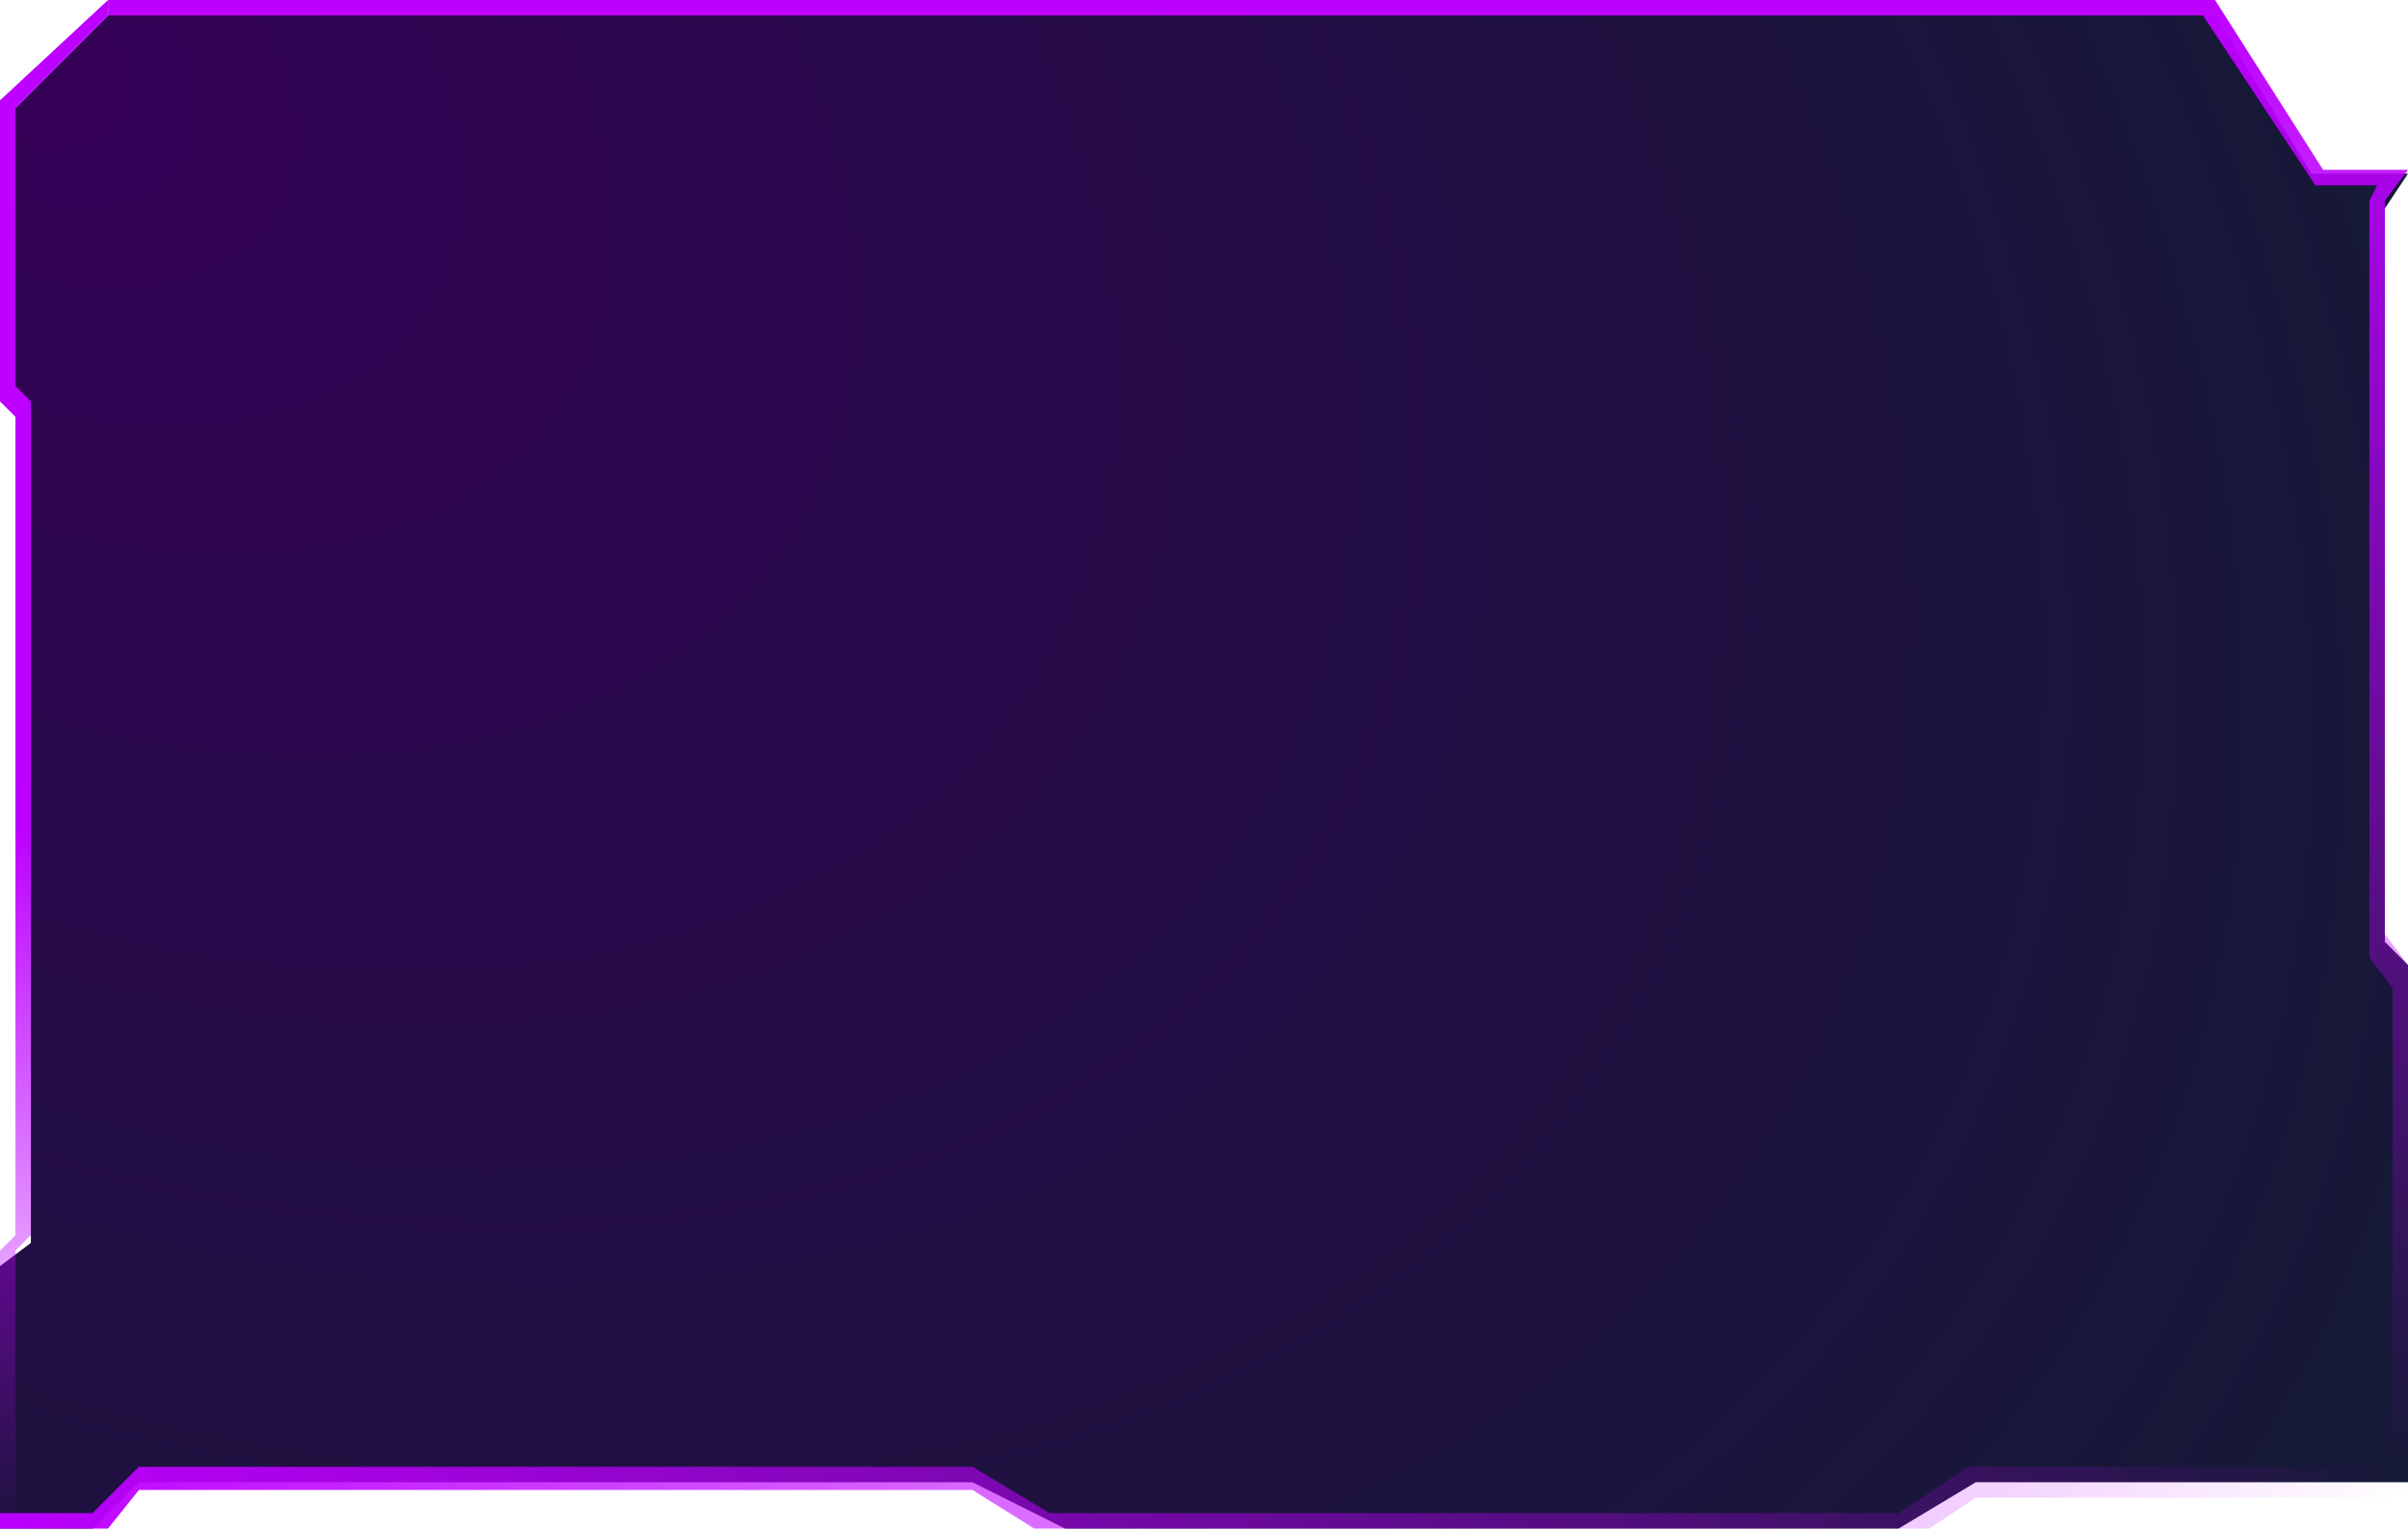
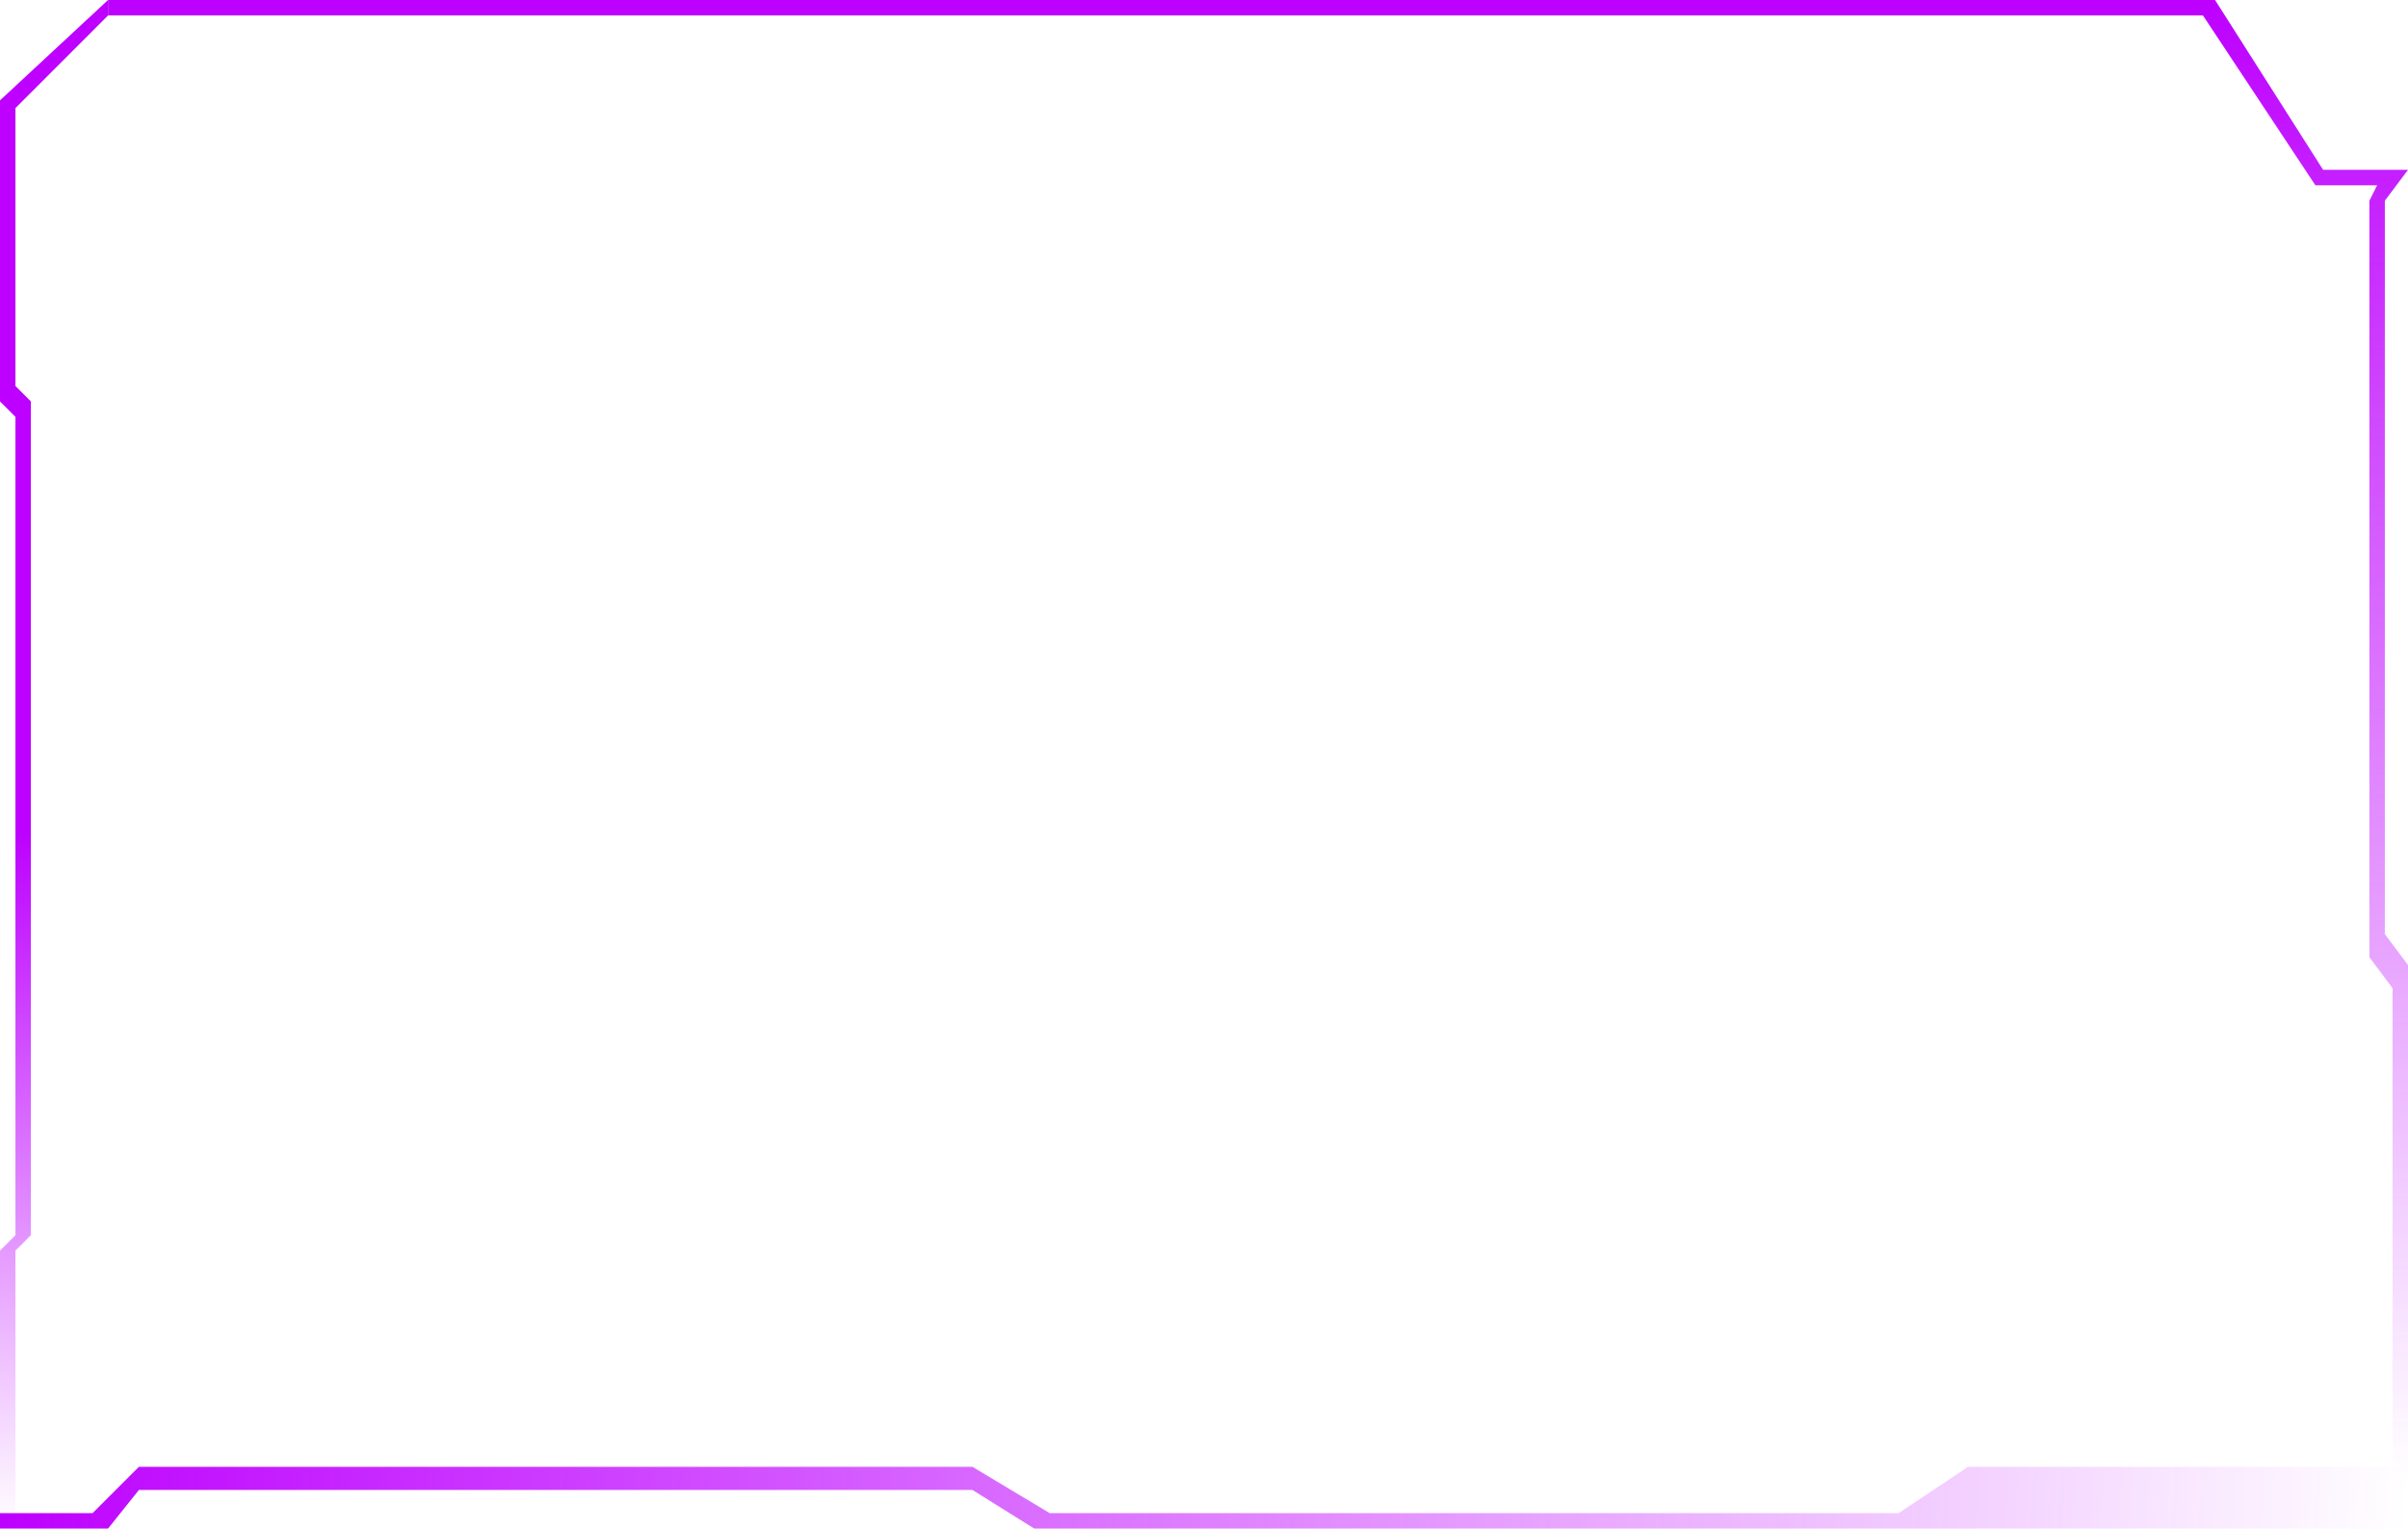
<svg xmlns="http://www.w3.org/2000/svg" width="156" height="99" viewBox="0 0 156 99" fill="none">
-   <path fill-rule="evenodd" clip-rule="evenodd" d="M154.5 25L154.5 13.5L156 11.25L149.75 11.25L143.5 1L7 1L0 8L0 24.5L2 26.5L2 64.5L2 80.5L0 82L0 99L6 99L9 96L63 96L69 99L123 99L128 96L156 96L156 62.5L154.5 61L154.5 25Z" fill="url(#paint0_radial_101_545)" />
-   <path d="M0 99H7L9 96.5H63L67 99H125L128 97H156V95H127.5L123 98H68L63 95H9L6 98H0V99Z" fill="url(#paint1_linear_101_545)" />
+   <path d="M0 99H7L9 96.5H63L67 99H125H156V95H127.5L123 98H68L63 95H9L6 98H0V99Z" fill="url(#paint1_linear_101_545)" />
  <path d="M0 6.5L7 0V1L1 7V25L2 26V80L1 81V98H0V81L1 80V27L0 26V6.5Z" fill="url(#paint2_linear_101_545)" />
  <path d="M142.716 1H7V0H143.5L150.5 11H156L154.5 13V60.5L156 62.5V95.875H155V64L153.5 62V13L154 12H150L142.716 1Z" fill="url(#paint3_linear_101_545)" />
  <defs>
    <radialGradient id="paint0_radial_101_545" cx="0" cy="0" r="1" gradientUnits="userSpaceOnUse" gradientTransform="translate(-9.08597e-06 3.5) rotate(31.474) scale(182.911 118.295)">
      <stop stop-color="#350058" />
      <stop offset="1" stop-color="#151A36" />
    </radialGradient>
    <linearGradient id="paint1_linear_101_545" x1="2.29696e-08" y1="90" x2="156" y2="99" gradientUnits="userSpaceOnUse">
      <stop stop-color="#BD00FF" />
      <stop offset="1" stop-color="#BD00FF" stop-opacity="0" />
    </linearGradient>
    <linearGradient id="paint2_linear_101_545" x1="4" y1="54" x2="1" y2="99" gradientUnits="userSpaceOnUse">
      <stop stop-color="#BD00FF" />
      <stop offset="1" stop-color="#BD00FF" stop-opacity="0" />
    </linearGradient>
    <linearGradient id="paint3_linear_101_545" x1="81.5" y1="0" x2="81.5" y2="95.875" gradientUnits="userSpaceOnUse">
      <stop stop-color="#BD00FF" />
      <stop offset="1" stop-color="#BD00FF" stop-opacity="0" />
    </linearGradient>
  </defs>
</svg>